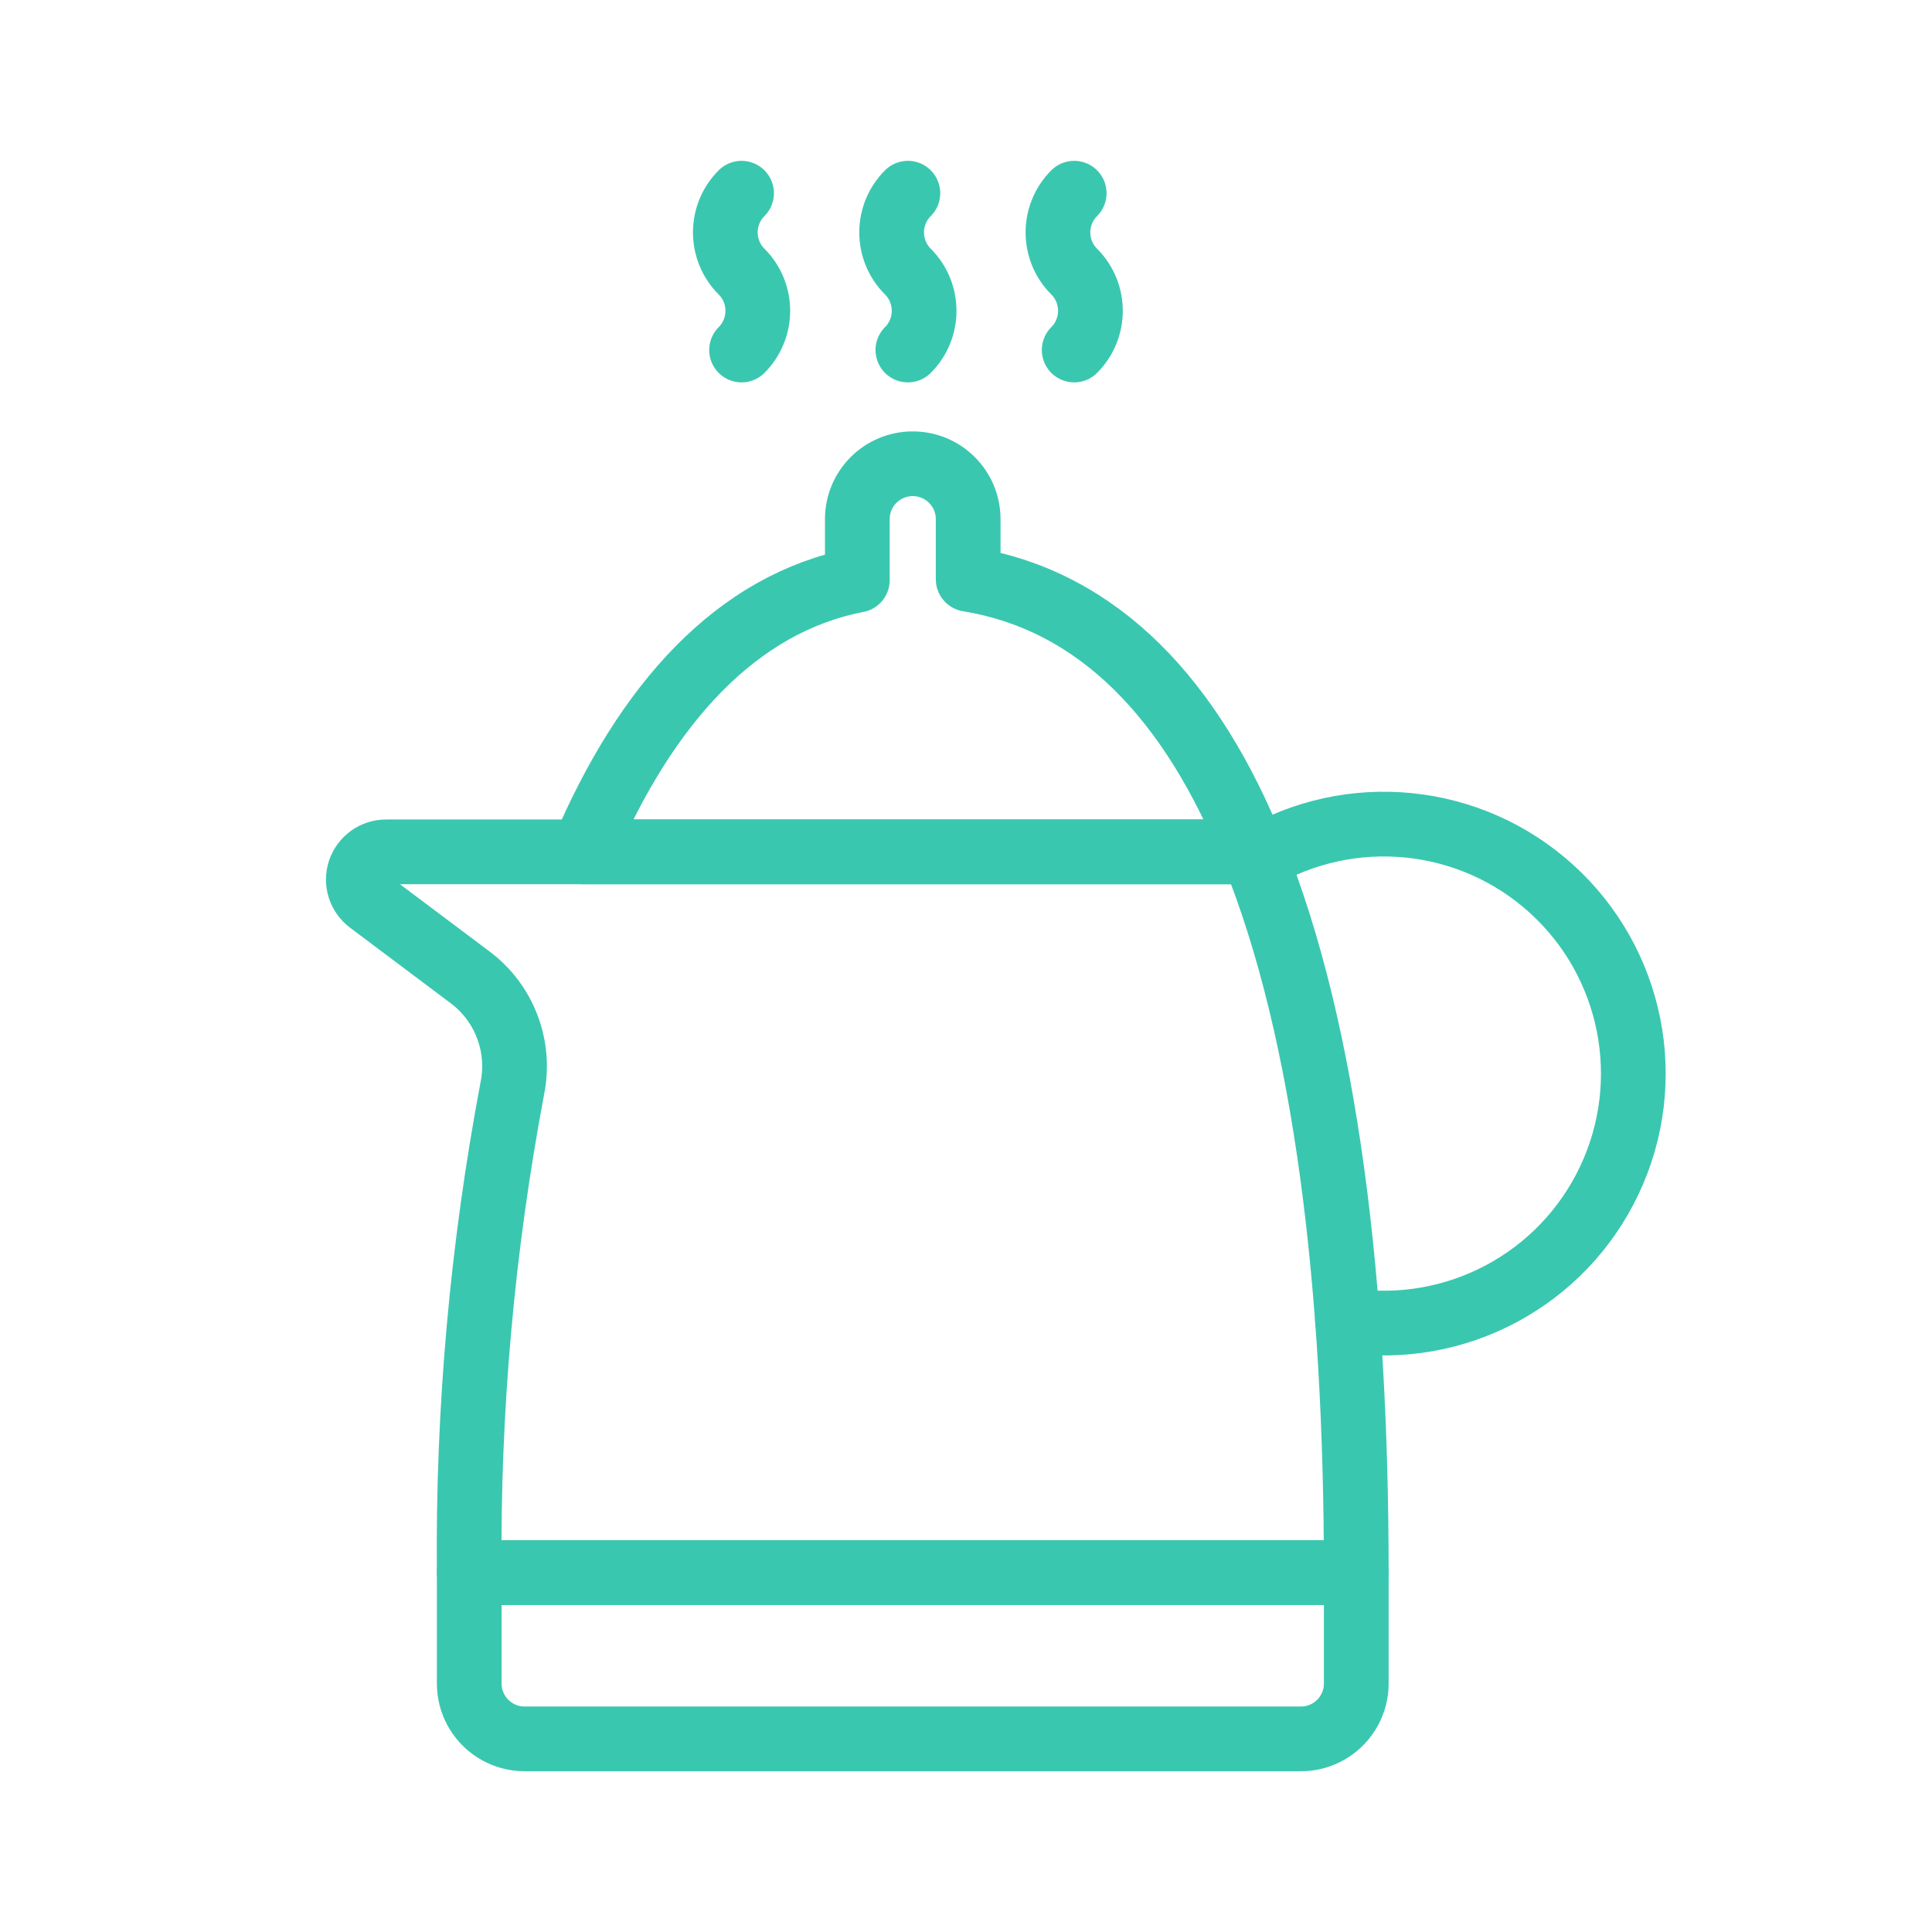
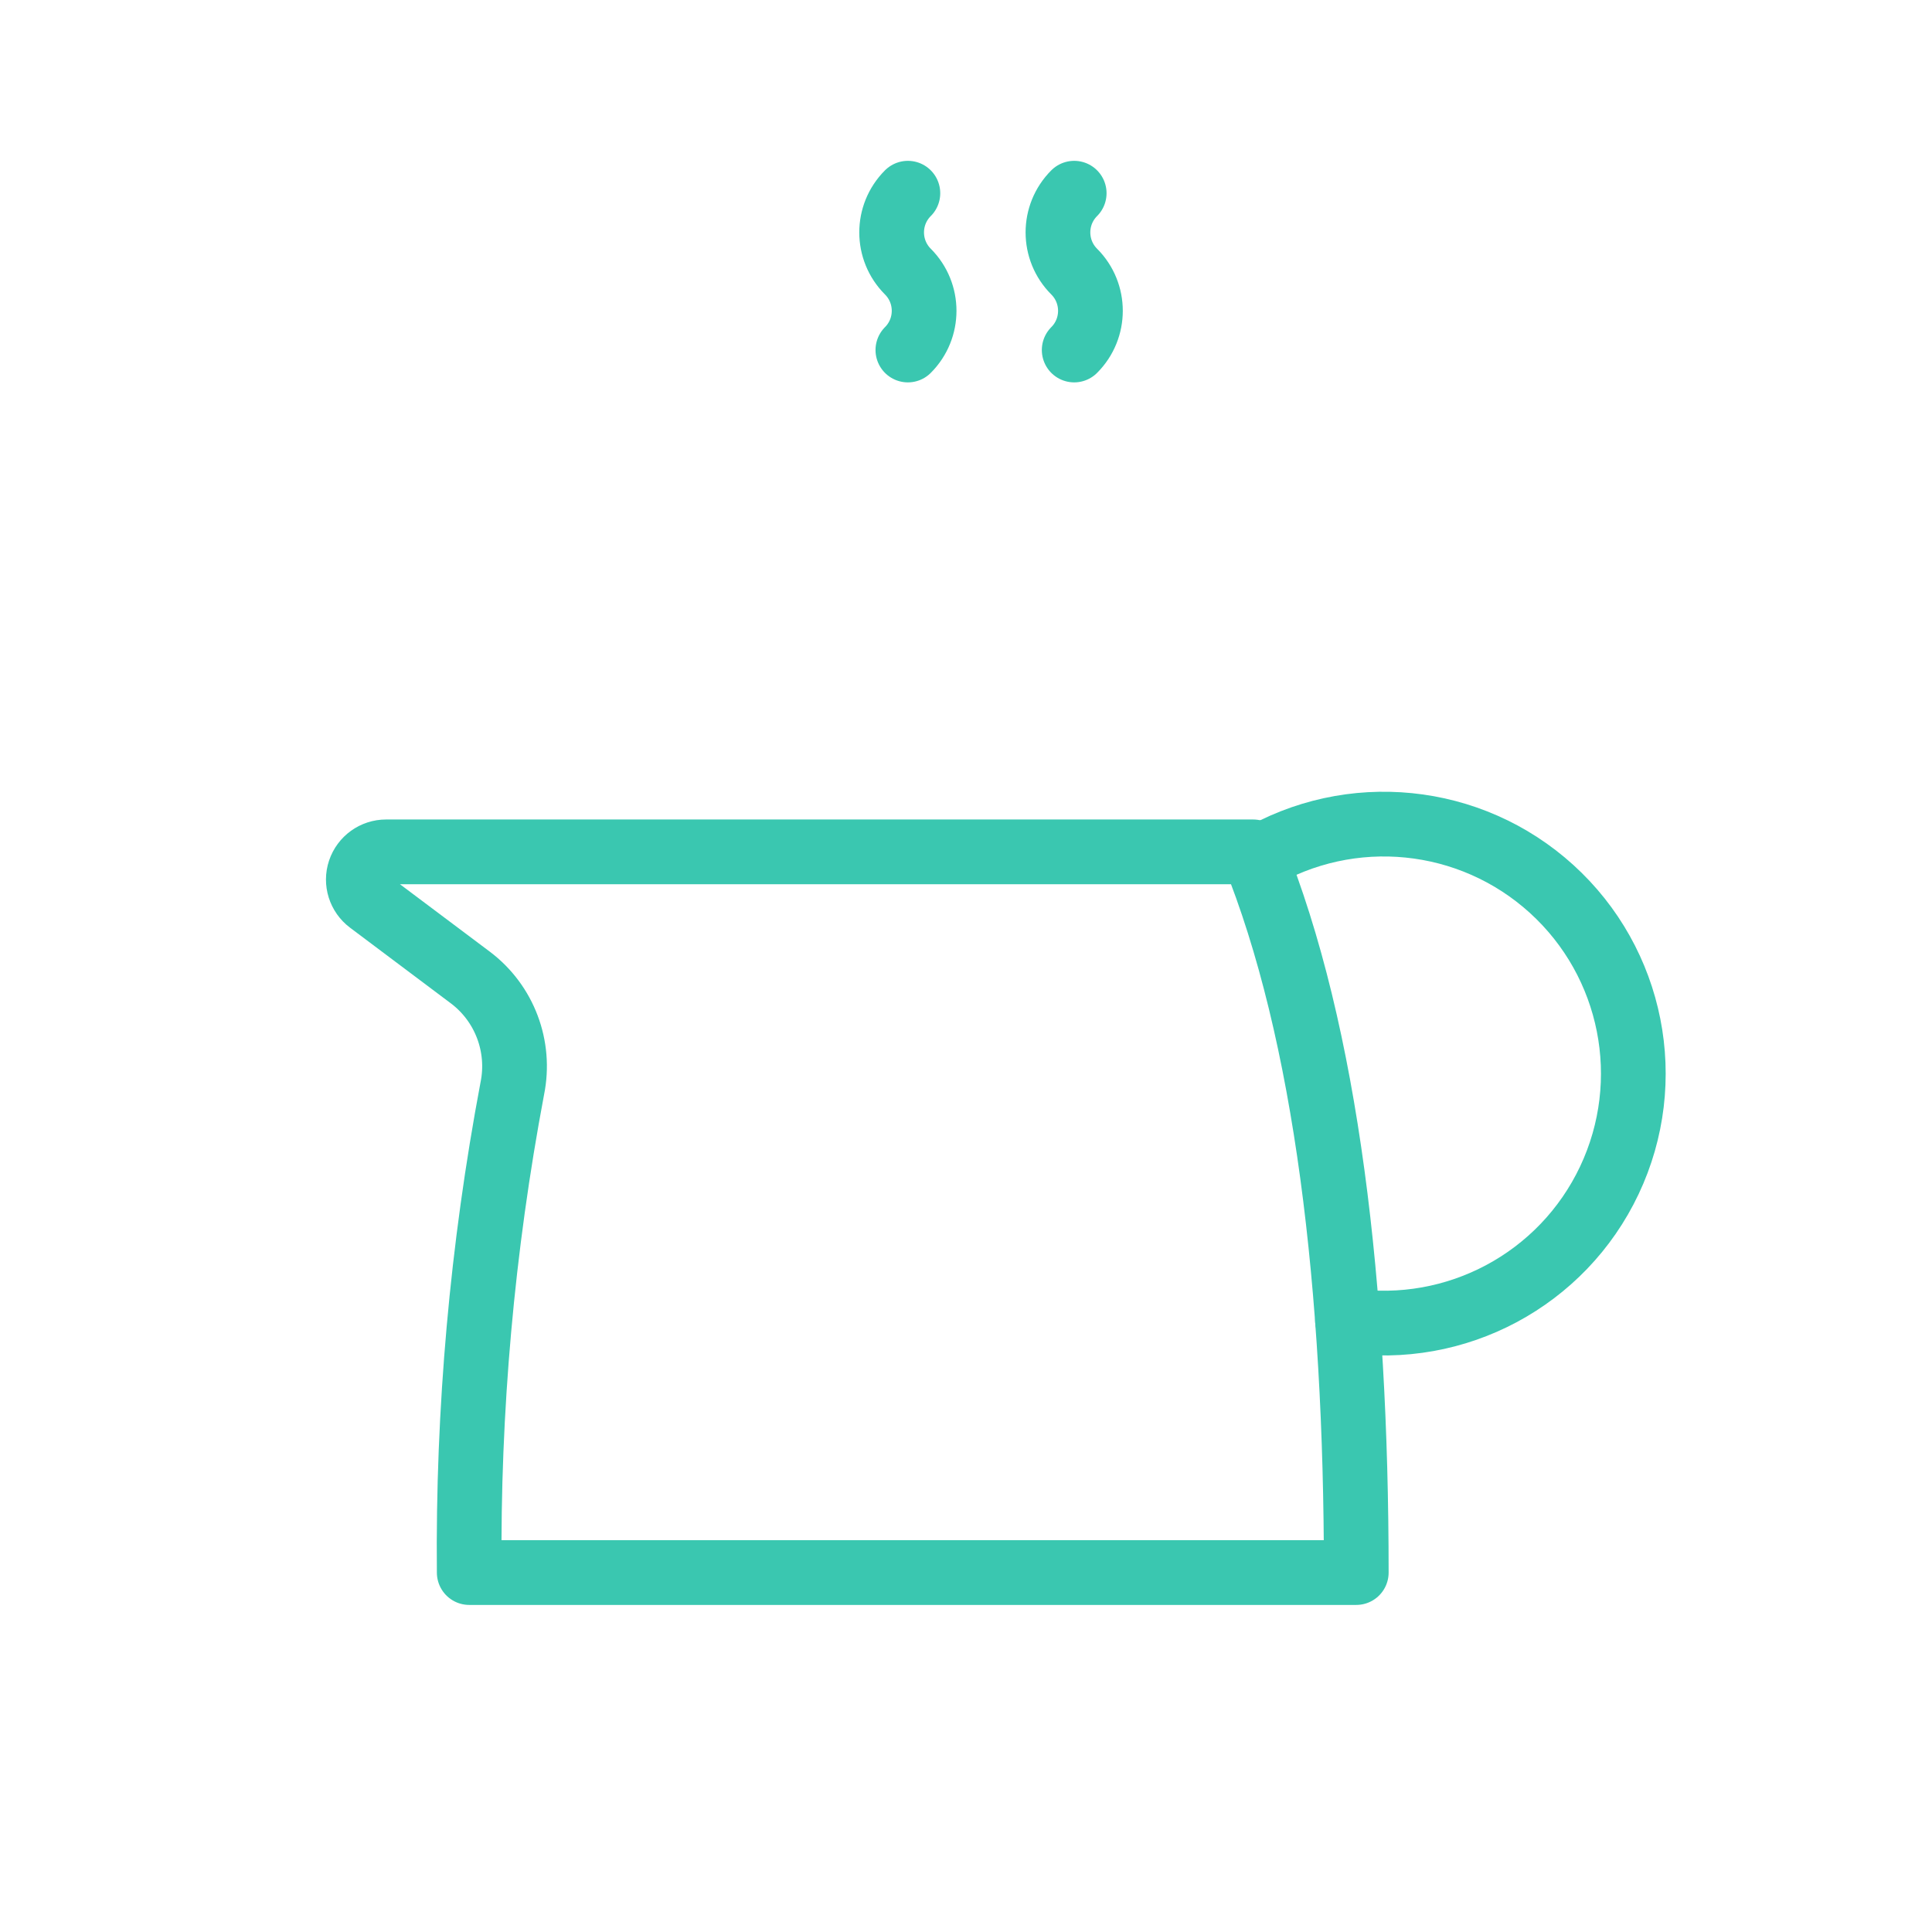
<svg xmlns="http://www.w3.org/2000/svg" width="24" height="24" viewBox="0 0 24 24" fill="none">
-   <path d="M5.829 19.535H16.848V20.913C16.848 21.293 16.54 21.601 16.16 21.601H6.518C6.137 21.601 5.829 21.293 5.829 20.913V19.535Z" stroke="#3AC7B0" stroke-width="0.804" stroke-linecap="round" stroke-linejoin="round" />
  <path d="M15.604 10.674C16.776 9.976 18.266 10.126 19.275 11.043C20.284 11.96 20.575 13.429 19.992 14.662C19.409 15.895 18.089 16.601 16.739 16.403" stroke="#3AC7B0" stroke-width="0.804" stroke-linecap="round" stroke-linejoin="round" />
  <path d="M5.829 19.535C5.81 17.518 5.99 15.504 6.364 13.521C6.47 13 6.268 12.464 5.844 12.144L4.589 11.202C4.471 11.113 4.422 10.958 4.469 10.818C4.516 10.677 4.648 10.582 4.796 10.582H15.567C16.483 12.841 16.848 16.016 16.848 19.535H5.829Z" stroke="#3AC7B0" stroke-width="0.804" stroke-linecap="round" stroke-linejoin="round" />
-   <path d="M12.027 7.196V6.449C12.027 6.069 11.719 5.761 11.338 5.761C10.958 5.761 10.65 6.069 10.65 6.449V7.207C9.157 7.496 8.027 8.731 7.241 10.582H15.567C14.809 8.706 13.664 7.465 12.027 7.196Z" stroke="#3AC7B0" stroke-width="0.804" stroke-linecap="round" stroke-linejoin="round" />
-   <path d="M9.212 4.348C9.481 4.079 9.481 3.643 9.212 3.374C8.943 3.105 8.943 2.669 9.212 2.4" stroke="#3AC7B0" stroke-width="0.804" stroke-linecap="round" stroke-linejoin="round" />
  <path d="M11.278 4.348C11.547 4.079 11.547 3.643 11.278 3.374C11.009 3.105 11.009 2.669 11.278 2.4" stroke="#3AC7B0" stroke-width="0.804" stroke-linecap="round" stroke-linejoin="round" />
  <path d="M13.344 4.348C13.613 4.079 13.613 3.643 13.344 3.374C13.075 3.105 13.075 2.669 13.344 2.4" stroke="#3AC7B0" stroke-width="0.804" stroke-linecap="round" stroke-linejoin="round" />
</svg>